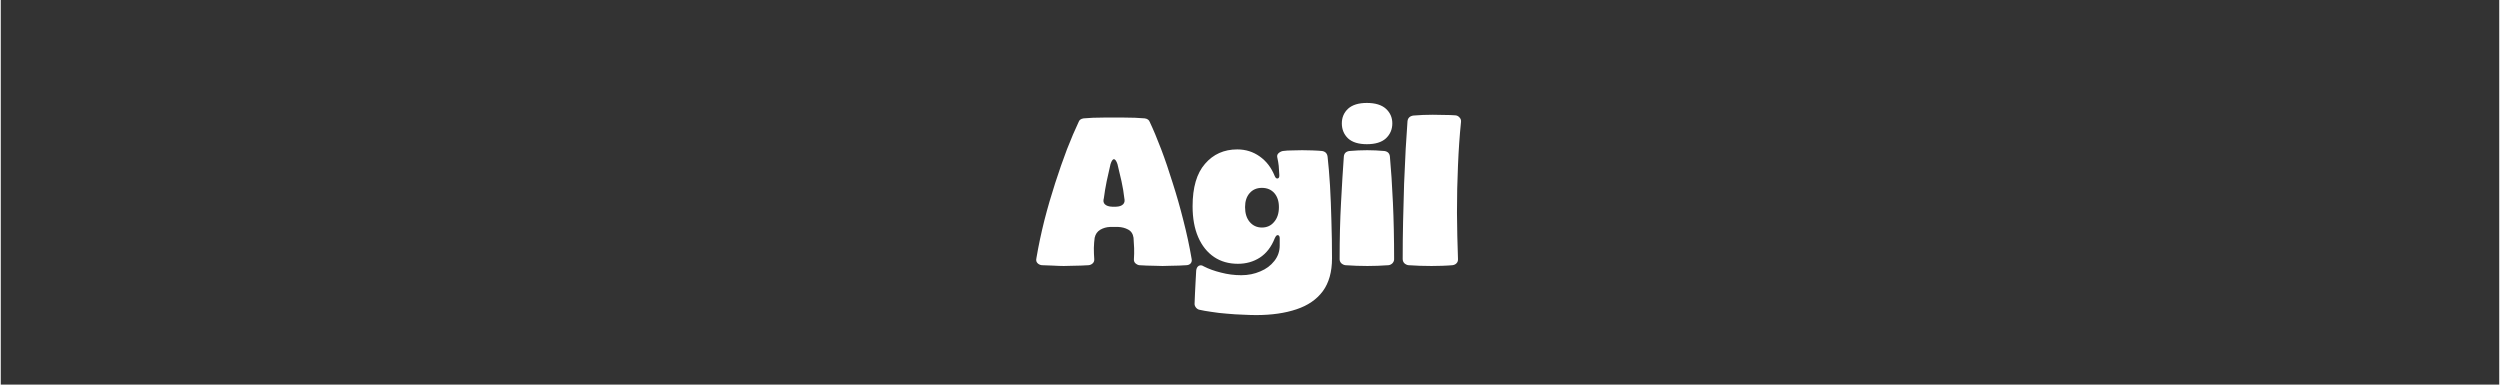
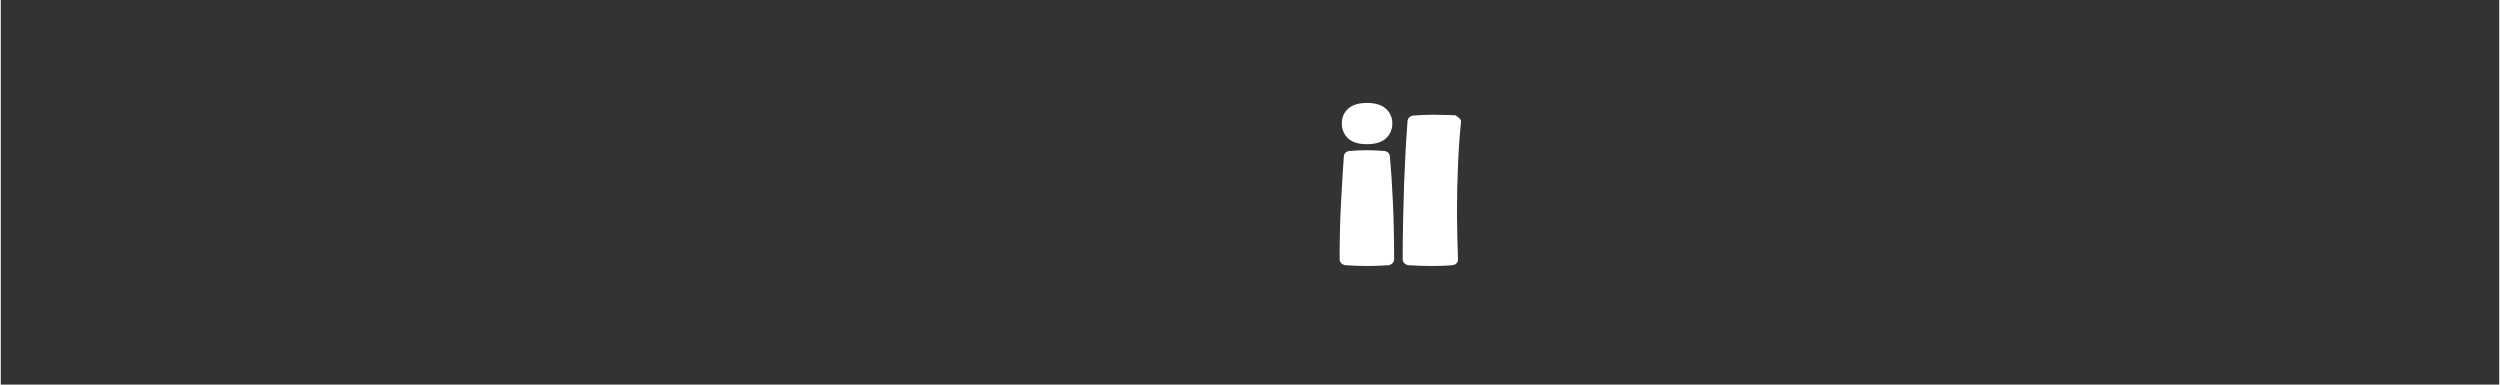
<svg xmlns="http://www.w3.org/2000/svg" width="260" zoomAndPan="magnify" viewBox="0 0 194.88 30" height="40" preserveAspectRatio="xMidYMid meet" version="1.0">
  <rect x="0" y="0" width="194.88" height="30" fill="#333333" stroke="none" />
  <defs>
    <g />
  </defs>
  <g fill="#ffffff" fill-opacity="1">
    <g transform="translate(80.636, 20.685)">
      <g>
-         <path d="M 2.281 0.062 C 2.051 0.062 1.758 0.051 1.406 0.031 C 1.062 0.02 0.781 0.008 0.562 0 C 0.414 -0.02 0.301 -0.078 0.219 -0.172 C 0.133 -0.266 0.109 -0.383 0.141 -0.531 C 0.305 -1.508 0.516 -2.5 0.766 -3.5 C 1.023 -4.5 1.305 -5.469 1.609 -6.406 C 1.91 -7.344 2.219 -8.223 2.531 -9.047 C 2.852 -9.867 3.156 -10.578 3.438 -11.172 C 3.488 -11.328 3.617 -11.422 3.828 -11.453 C 4.035 -11.473 4.281 -11.488 4.562 -11.5 C 4.852 -11.508 5.145 -11.516 5.438 -11.516 C 5.727 -11.516 5.977 -11.516 6.188 -11.516 C 6.395 -11.516 6.645 -11.516 6.938 -11.516 C 7.227 -11.516 7.523 -11.508 7.828 -11.5 C 8.129 -11.488 8.383 -11.473 8.594 -11.453 C 8.801 -11.422 8.93 -11.328 8.984 -11.172 C 9.266 -10.578 9.562 -9.867 9.875 -9.047 C 10.188 -8.223 10.488 -7.336 10.781 -6.391 C 11.082 -5.453 11.359 -4.484 11.609 -3.484 C 11.867 -2.484 12.082 -1.488 12.25 -0.5 C 12.281 -0.363 12.258 -0.25 12.188 -0.156 C 12.113 -0.062 12.004 -0.008 11.859 0 C 11.703 0.008 11.504 0.02 11.266 0.031 C 11.023 0.039 10.785 0.047 10.547 0.047 C 10.316 0.055 10.129 0.062 9.984 0.062 C 9.836 0.062 9.648 0.055 9.422 0.047 C 9.203 0.047 8.977 0.039 8.75 0.031 C 8.52 0.02 8.32 0.008 8.156 0 C 8.051 -0.02 7.953 -0.07 7.859 -0.156 C 7.773 -0.238 7.738 -0.348 7.75 -0.484 C 7.77 -0.754 7.773 -1.035 7.766 -1.328 C 7.754 -1.629 7.738 -1.898 7.719 -2.141 C 7.676 -2.441 7.535 -2.656 7.297 -2.781 C 7.066 -2.906 6.805 -2.973 6.516 -2.984 L 5.891 -2.984 C 5.609 -2.973 5.352 -2.898 5.125 -2.766 C 4.895 -2.629 4.75 -2.422 4.688 -2.141 C 4.656 -1.91 4.633 -1.645 4.625 -1.344 C 4.625 -1.051 4.633 -0.758 4.656 -0.469 C 4.664 -0.344 4.629 -0.238 4.547 -0.156 C 4.461 -0.07 4.359 -0.02 4.234 0 C 4.066 0.008 3.859 0.02 3.609 0.031 C 3.367 0.039 3.129 0.047 2.891 0.047 C 2.648 0.055 2.445 0.062 2.281 0.062 Z M 6.047 -4.562 L 6.359 -4.562 C 6.609 -4.57 6.789 -4.633 6.906 -4.75 C 7.02 -4.863 7.051 -5.023 7 -5.234 C 6.957 -5.641 6.883 -6.078 6.781 -6.547 C 6.676 -7.023 6.57 -7.469 6.469 -7.875 C 6.383 -8.133 6.289 -8.266 6.188 -8.266 C 6.094 -8.266 6.004 -8.133 5.922 -7.875 C 5.828 -7.469 5.727 -7.023 5.625 -6.547 C 5.531 -6.078 5.457 -5.641 5.406 -5.234 C 5.344 -5.023 5.367 -4.863 5.484 -4.75 C 5.609 -4.633 5.797 -4.57 6.047 -4.562 Z M 6.047 -4.562 " />
-       </g>
+         </g>
    </g>
  </g>
  <g fill="#ffffff" fill-opacity="1">
    <g transform="translate(92.696, 20.685)">
      <g>
-         <path d="M 5.219 3.891 C 4.926 3.891 4.578 3.879 4.172 3.859 C 3.773 3.848 3.363 3.82 2.938 3.781 C 2.52 3.75 2.117 3.703 1.734 3.641 C 1.348 3.586 1.023 3.531 0.766 3.469 C 0.66 3.438 0.57 3.367 0.5 3.266 C 0.438 3.172 0.41 3.07 0.422 2.969 C 0.43 2.758 0.441 2.504 0.453 2.203 C 0.461 1.91 0.477 1.602 0.5 1.281 C 0.52 0.957 0.535 0.672 0.547 0.422 C 0.566 0.242 0.633 0.117 0.75 0.047 C 0.875 -0.016 1.004 0 1.141 0.094 C 1.523 0.289 1.973 0.453 2.484 0.578 C 2.992 0.711 3.52 0.781 4.062 0.781 C 4.602 0.781 5.098 0.68 5.547 0.484 C 6.004 0.297 6.367 0.023 6.641 -0.328 C 6.922 -0.68 7.062 -1.086 7.062 -1.547 L 7.062 -2.078 C 7.062 -2.242 7.016 -2.332 6.922 -2.344 C 6.836 -2.363 6.754 -2.281 6.672 -2.094 C 6.41 -1.426 6.023 -0.926 5.516 -0.594 C 5.016 -0.27 4.441 -0.109 3.797 -0.109 C 3.086 -0.109 2.469 -0.285 1.938 -0.641 C 1.406 -1.004 0.992 -1.52 0.703 -2.188 C 0.41 -2.863 0.266 -3.664 0.266 -4.594 C 0.266 -6.062 0.586 -7.164 1.234 -7.906 C 1.879 -8.656 2.719 -9.031 3.75 -9.031 C 4.406 -9.031 4.988 -8.848 5.5 -8.484 C 6.02 -8.117 6.41 -7.609 6.672 -6.953 C 6.734 -6.805 6.812 -6.742 6.906 -6.766 C 7 -6.785 7.039 -6.875 7.031 -7.031 C 7.02 -7.312 7.004 -7.551 6.984 -7.75 C 6.961 -7.957 6.926 -8.172 6.875 -8.391 C 6.844 -8.523 6.867 -8.633 6.953 -8.719 C 7.047 -8.812 7.16 -8.875 7.297 -8.906 C 7.523 -8.938 7.781 -8.953 8.062 -8.953 C 8.352 -8.961 8.602 -8.969 8.812 -8.969 C 9.02 -8.969 9.285 -8.961 9.609 -8.953 C 9.941 -8.941 10.195 -8.926 10.375 -8.906 C 10.625 -8.863 10.766 -8.711 10.797 -8.453 C 10.867 -7.828 10.93 -7.082 10.984 -6.219 C 11.035 -5.352 11.07 -4.43 11.094 -3.453 C 11.125 -2.484 11.141 -1.508 11.141 -0.531 C 11.141 0.531 10.898 1.383 10.422 2.031 C 9.941 2.676 9.258 3.145 8.375 3.438 C 7.488 3.738 6.438 3.891 5.219 3.891 Z M 5.672 -2.938 C 6.066 -2.938 6.383 -3.082 6.625 -3.375 C 6.875 -3.664 7 -4.051 7 -4.531 C 7 -4.988 6.879 -5.352 6.641 -5.625 C 6.398 -5.895 6.078 -6.031 5.672 -6.031 C 5.273 -6.031 4.957 -5.895 4.719 -5.625 C 4.477 -5.352 4.359 -4.988 4.359 -4.531 C 4.359 -4.051 4.477 -3.664 4.719 -3.375 C 4.969 -3.082 5.285 -2.938 5.672 -2.938 Z M 5.672 -2.938 " />
-       </g>
+         </g>
    </g>
  </g>
  <g fill="#ffffff" fill-opacity="1">
    <g transform="translate(104.103, 20.685)">
      <g>
        <path d="M 2.453 -9.438 C 1.805 -9.438 1.316 -9.586 0.984 -9.891 C 0.66 -10.203 0.5 -10.594 0.5 -11.062 C 0.5 -11.52 0.66 -11.898 0.984 -12.203 C 1.316 -12.504 1.805 -12.656 2.453 -12.656 C 3.109 -12.656 3.602 -12.504 3.938 -12.203 C 4.27 -11.898 4.438 -11.52 4.438 -11.062 C 4.438 -10.594 4.27 -10.203 3.938 -9.891 C 3.602 -9.586 3.109 -9.438 2.453 -9.438 Z M 2.5 0.062 C 2.289 0.062 2.008 0.055 1.656 0.047 C 1.312 0.035 1.016 0.02 0.766 0 C 0.648 -0.02 0.547 -0.07 0.453 -0.156 C 0.367 -0.25 0.328 -0.352 0.328 -0.469 C 0.328 -2.062 0.363 -3.535 0.438 -4.891 C 0.508 -6.254 0.582 -7.445 0.656 -8.469 C 0.676 -8.719 0.816 -8.863 1.078 -8.906 C 1.285 -8.926 1.52 -8.941 1.781 -8.953 C 2.051 -8.961 2.285 -8.969 2.484 -8.969 C 2.648 -8.969 2.867 -8.961 3.141 -8.953 C 3.422 -8.941 3.648 -8.926 3.828 -8.906 C 4.086 -8.863 4.227 -8.719 4.25 -8.469 C 4.344 -7.445 4.422 -6.254 4.484 -4.891 C 4.547 -3.535 4.578 -2.062 4.578 -0.469 C 4.578 -0.352 4.535 -0.25 4.453 -0.156 C 4.367 -0.07 4.27 -0.02 4.156 0 C 3.914 0.02 3.629 0.035 3.297 0.047 C 2.973 0.055 2.707 0.062 2.5 0.062 Z M 2.5 0.062 " />
      </g>
    </g>
  </g>
  <g fill="#ffffff" fill-opacity="1">
    <g transform="translate(109.022, 20.685)">
      <g>
-         <path d="M 2.578 0.062 C 2.336 0.062 2.035 0.055 1.672 0.047 C 1.316 0.035 1.016 0.02 0.766 0 C 0.648 -0.02 0.547 -0.07 0.453 -0.156 C 0.367 -0.25 0.328 -0.359 0.328 -0.484 C 0.328 -1.43 0.336 -2.406 0.359 -3.406 C 0.379 -4.414 0.406 -5.398 0.438 -6.359 C 0.477 -7.328 0.52 -8.227 0.562 -9.062 C 0.613 -9.906 0.66 -10.629 0.703 -11.234 C 0.734 -11.484 0.883 -11.629 1.156 -11.672 C 1.363 -11.691 1.613 -11.707 1.906 -11.719 C 2.207 -11.727 2.461 -11.734 2.672 -11.734 C 2.891 -11.734 3.18 -11.727 3.547 -11.719 C 3.91 -11.719 4.211 -11.707 4.453 -11.688 C 4.578 -11.676 4.68 -11.617 4.766 -11.516 C 4.859 -11.422 4.895 -11.301 4.875 -11.156 C 4.77 -10.125 4.691 -9 4.641 -7.781 C 4.586 -6.57 4.562 -5.344 4.562 -4.094 C 4.57 -2.844 4.598 -1.641 4.641 -0.484 C 4.648 -0.348 4.613 -0.238 4.531 -0.156 C 4.457 -0.07 4.352 -0.02 4.219 0 C 4.008 0.02 3.738 0.035 3.406 0.047 C 3.07 0.055 2.797 0.062 2.578 0.062 Z M 2.578 0.062 " />
+         <path d="M 2.578 0.062 C 2.336 0.062 2.035 0.055 1.672 0.047 C 1.316 0.035 1.016 0.02 0.766 0 C 0.648 -0.02 0.547 -0.07 0.453 -0.156 C 0.367 -0.25 0.328 -0.359 0.328 -0.484 C 0.328 -1.43 0.336 -2.406 0.359 -3.406 C 0.379 -4.414 0.406 -5.398 0.438 -6.359 C 0.477 -7.328 0.52 -8.227 0.562 -9.062 C 0.613 -9.906 0.66 -10.629 0.703 -11.234 C 0.734 -11.484 0.883 -11.629 1.156 -11.672 C 1.363 -11.691 1.613 -11.707 1.906 -11.719 C 2.207 -11.727 2.461 -11.734 2.672 -11.734 C 2.891 -11.734 3.18 -11.727 3.547 -11.719 C 3.91 -11.719 4.211 -11.707 4.453 -11.688 C 4.859 -11.422 4.895 -11.301 4.875 -11.156 C 4.77 -10.125 4.691 -9 4.641 -7.781 C 4.586 -6.57 4.562 -5.344 4.562 -4.094 C 4.57 -2.844 4.598 -1.641 4.641 -0.484 C 4.648 -0.348 4.613 -0.238 4.531 -0.156 C 4.457 -0.07 4.352 -0.02 4.219 0 C 4.008 0.02 3.738 0.035 3.406 0.047 C 3.07 0.055 2.797 0.062 2.578 0.062 Z M 2.578 0.062 " />
      </g>
    </g>
  </g>
</svg>